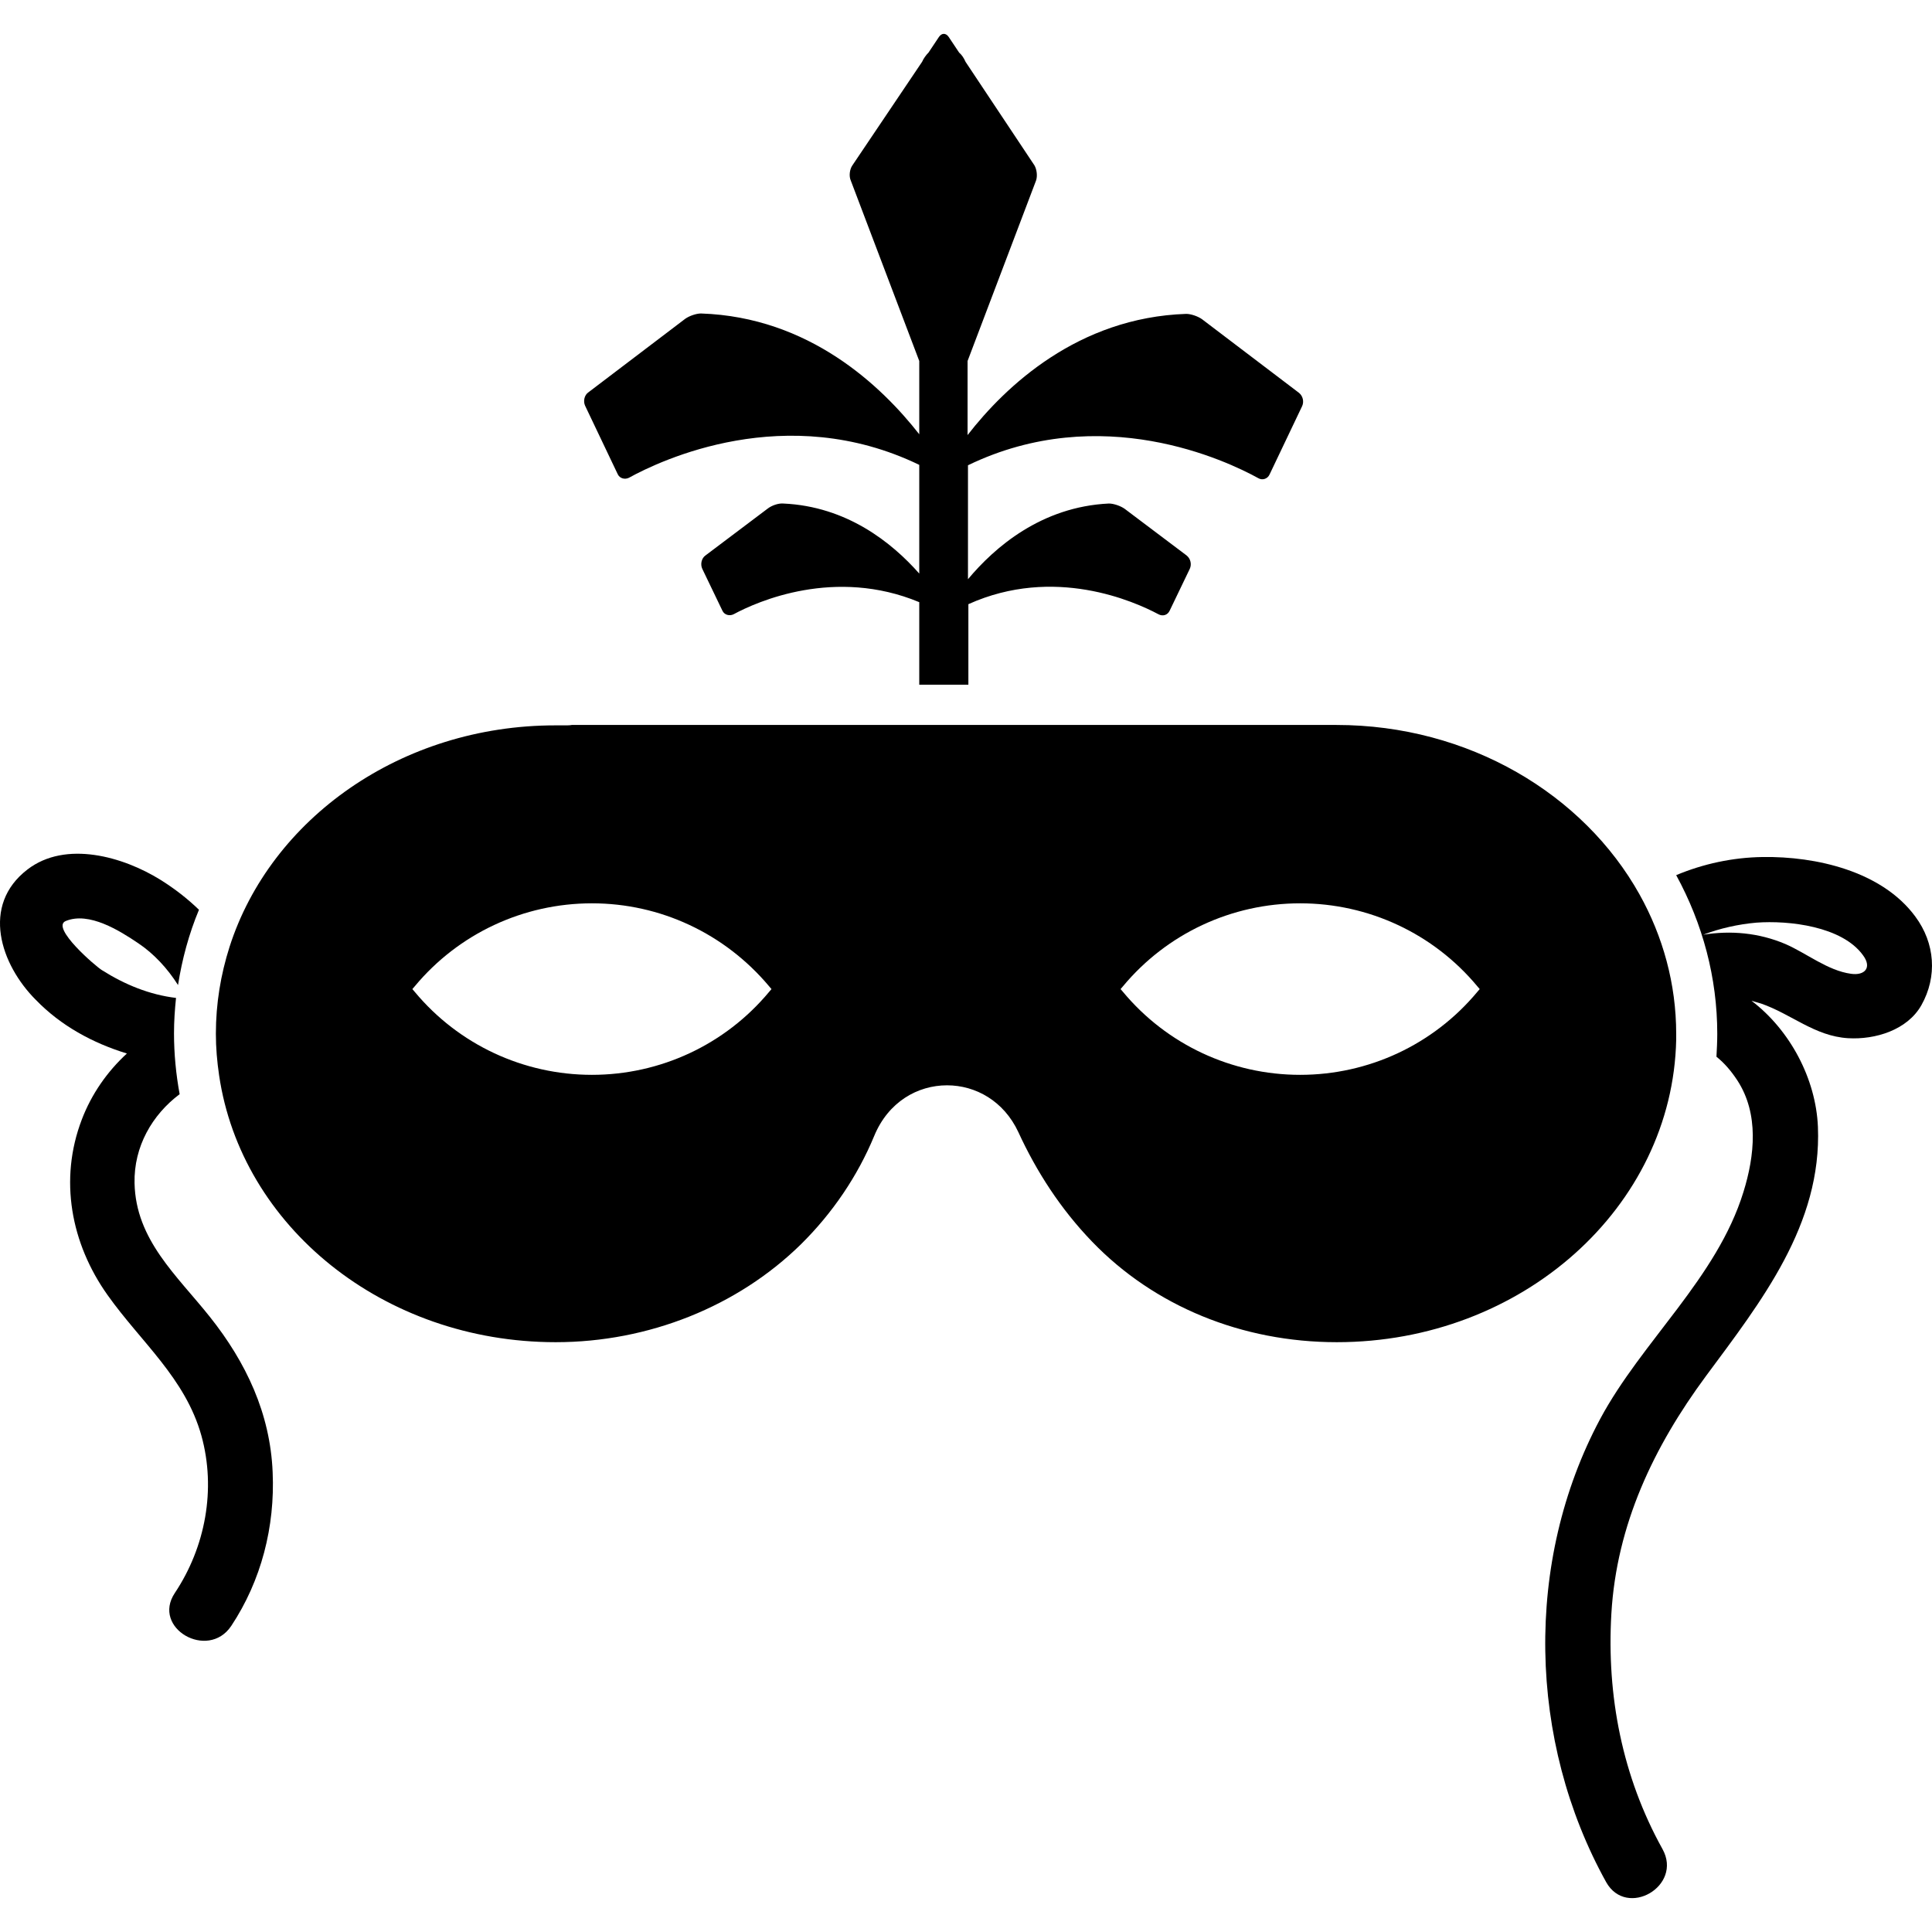
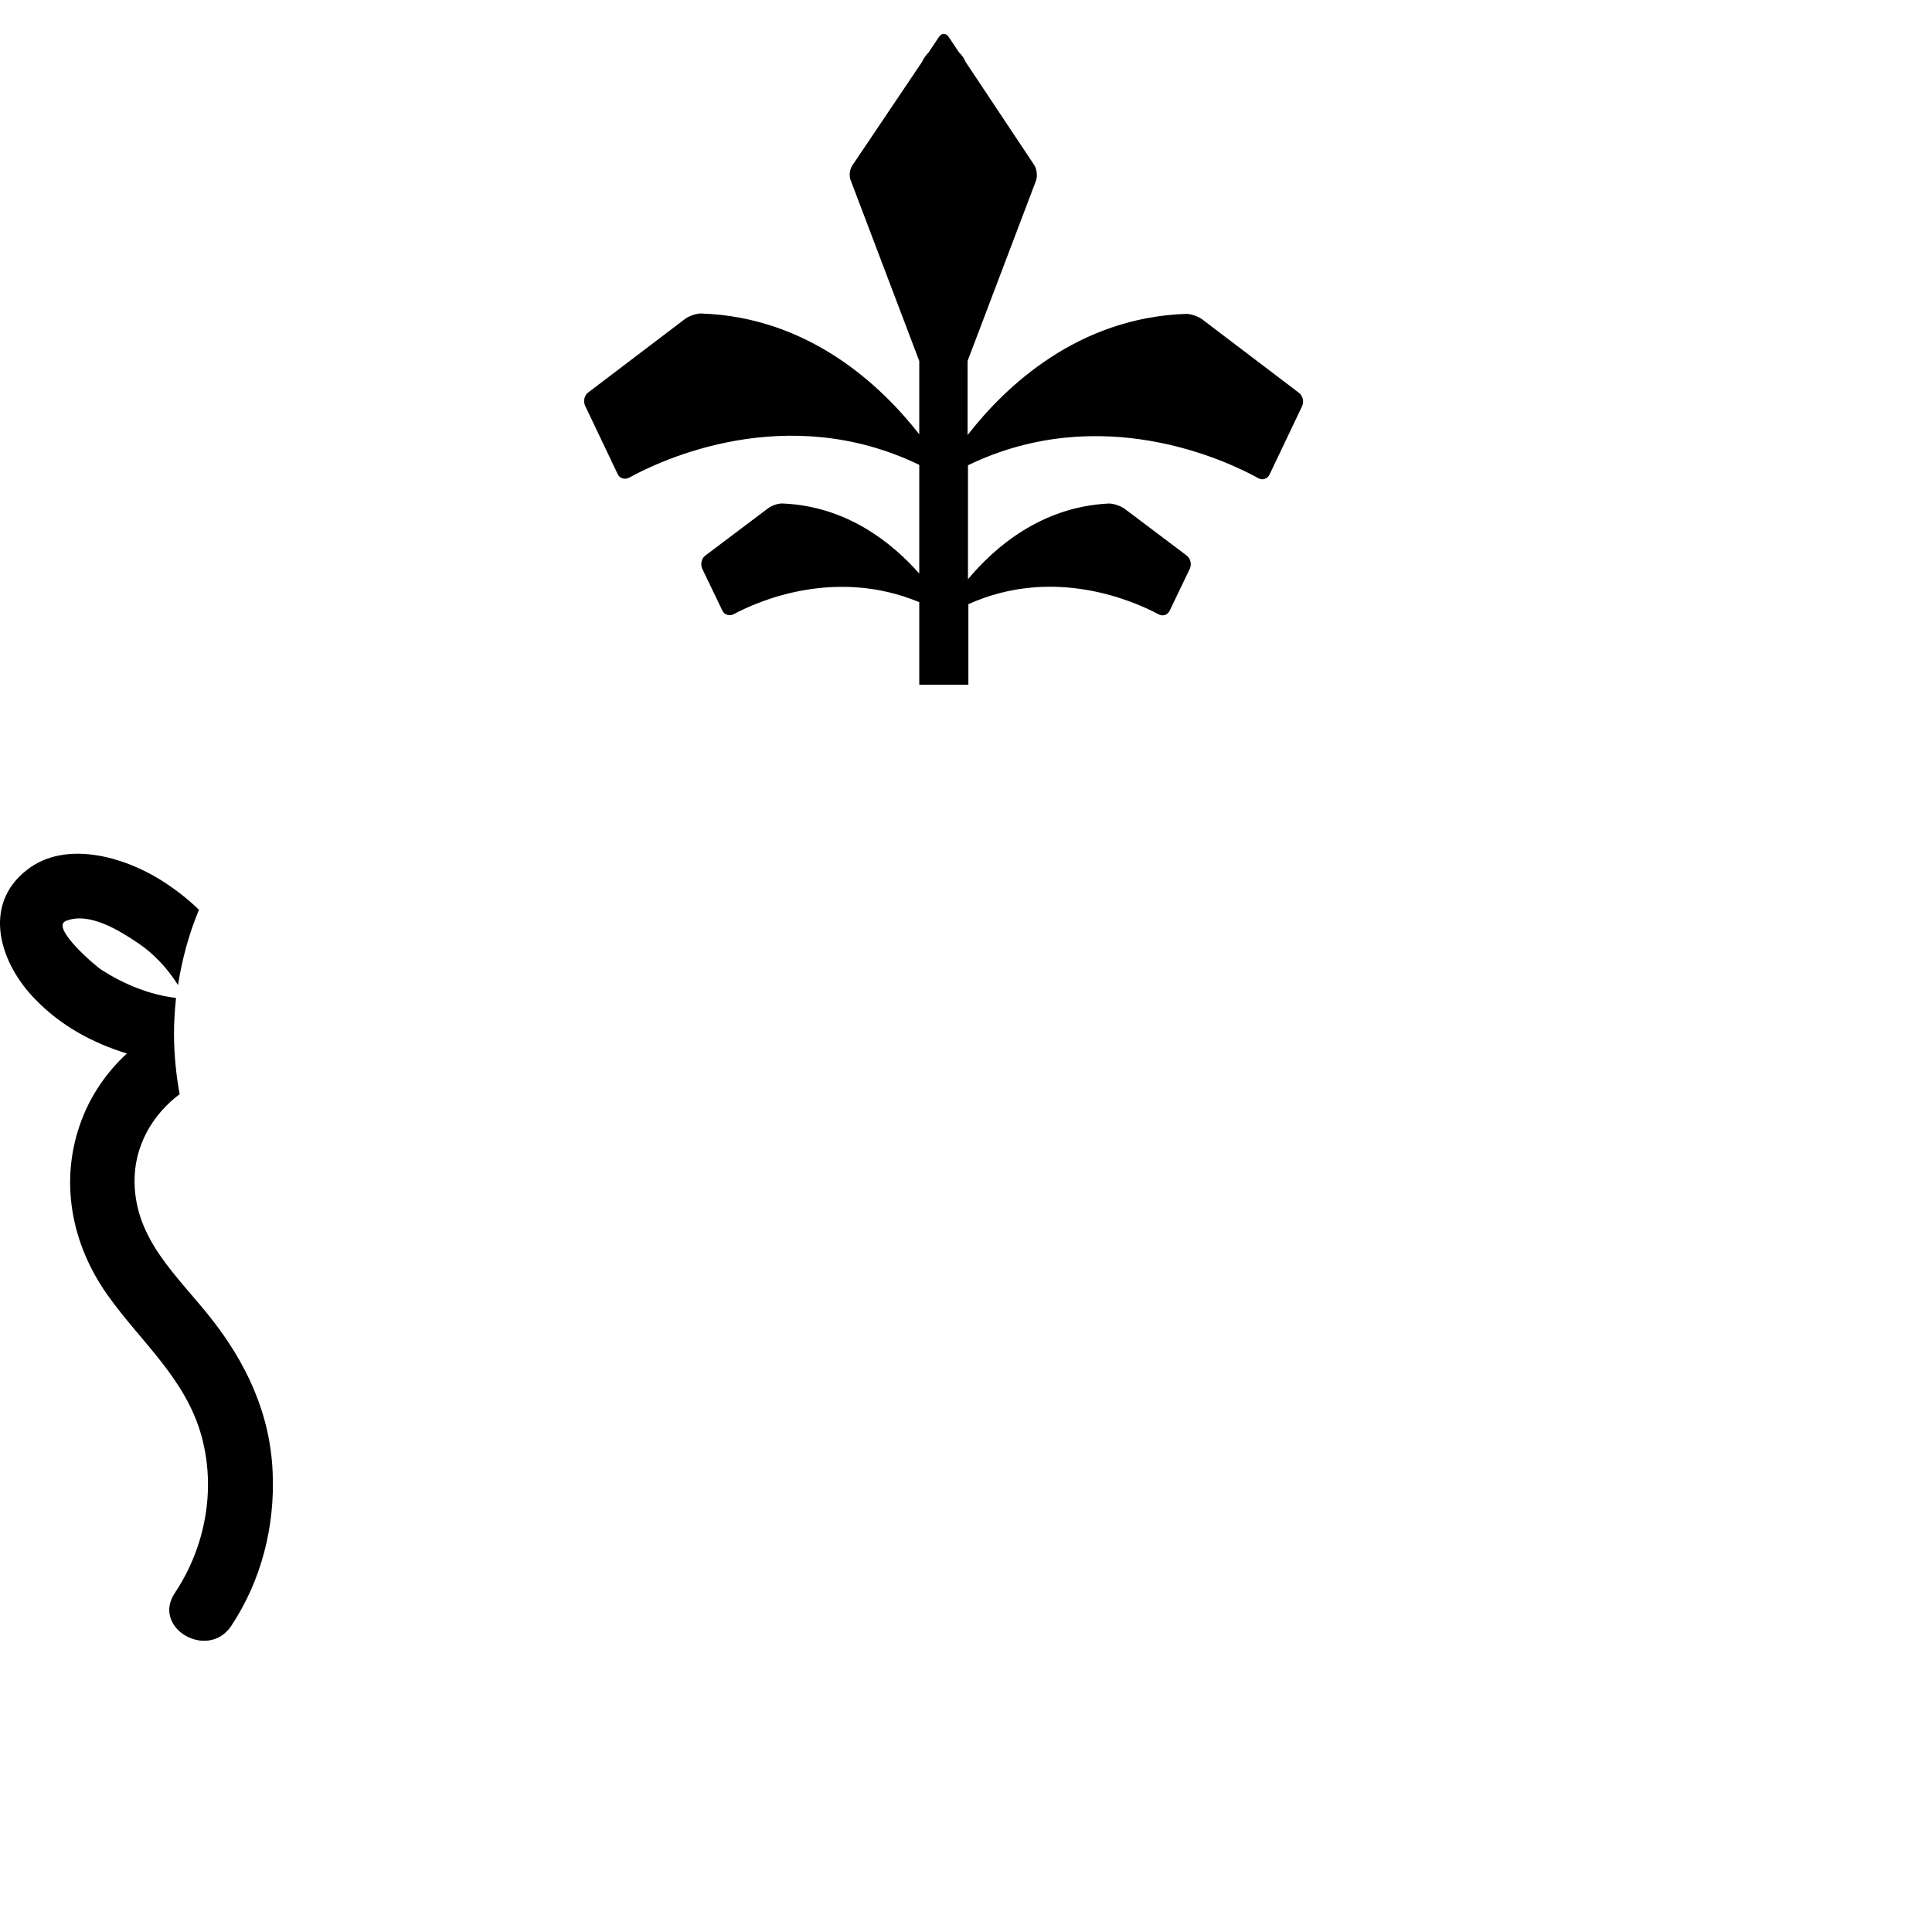
<svg xmlns="http://www.w3.org/2000/svg" fill="#000000" version="1.1" id="Capa_1" width="800px" height="800px" viewBox="0 0 479.852 479.852" xml:space="preserve">
  <g>
    <path d="M170.218,79.159l-24.1,18.301c-1,0.699-1.3,2.199-0.8,3.3l8.1,17c0.5,1.1,1.8,1.399,2.8,0.899   c7.8-4.3,39-19.199,72.1-3.199v27c-6.8-7.7-18-16.7-33.8-17.4c-1.2-0.1-2.9,0.5-3.9,1.3l-15.4,11.601c-1,0.699-1.3,2.199-0.8,3.3   l5,10.399c0.5,1.101,1.8,1.4,2.8,0.9c5.9-3.2,25.2-11.7,46.1-3v20.5h12.2v-20c21.3-9.6,41.2-0.7,47.2,2.5c1.1,0.6,2.3,0.2,2.8-0.9   l5-10.399c0.5-1.101,0.2-2.5-0.8-3.3l-15.4-11.601c-1-0.7-2.7-1.3-3.9-1.3c-16.8,0.8-28.399,10.9-35,18.8v-28.3   c33.1-16,64.3-1.1,72.1,3.2c1,0.6,2.3,0.2,2.8-0.9l8.101-17c0.5-1.1,0.199-2.5-0.801-3.3l-24.1-18.3c-1-0.7-2.7-1.3-3.9-1.3   c-26.899,0.899-44.899,18-54.3,30.1v-18.4l17-44.8c0.4-1.1,0.2-2.8-0.4-3.8l-17.1-25.7c-0.4-0.899-0.9-1.7-1.6-2.3l-2.6-3.9   c-0.7-1-1.7-1-2.4,0l-2.6,3.9c-0.6,0.6-1.2,1.4-1.6,2.3l-17.3,25.7c-0.7,1-0.9,2.7-0.4,3.8l17,44.8v18.2c-9.4-12-27.3-29.1-54.2-30   C172.917,77.859,171.218,78.459,170.218,79.159z" />
    <path d="M31.518,261.659c-4.9,4.5-8.8,10.101-11.2,16.4c-5.7,14.9-2.7,30.8,6.4,43.6c8.3,11.7,19.3,20.601,23.3,34.9   c3.7,13.3,1,27.7-6.6,39.1c-5.8,8.7,8.2,16.8,14,8.2c7.5-11.3,10.9-24.7,10.3-38.2c-0.6-14.6-6.6-27.3-15.6-38.6   c-8.2-10.3-18.4-19.1-18.7-33.2c-0.2-9.1,4.4-17,11.2-22.1c-0.9-4.9-1.4-10-1.4-15.101c0-3,0.2-5.899,0.5-8.8   c-6.6-0.8-12.7-3.3-18.4-6.899c-1.5-0.9-12.8-10.601-9-12.2c5.8-2.4,13.4,2.399,18,5.5c3.9,2.6,7.3,6.3,9.9,10.399   c1-6.399,2.7-12.699,5.2-18.699c-2.9-2.801-6-5.2-9.5-7.4c-9.3-5.8-23.6-9.9-33.1-2.6c-11.6,8.899-6.7,23.6,2.1,32.399   C15.118,254.759,23.018,259.059,31.518,261.659z" />
-     <path d="M426.518,256.759c0,1.899-0.1,3.8-0.2,5.7c2,1.6,3.7,3.6,5.2,5.899c5.4,8.3,4.3,18.7,1.5,27.7c-6.6,21.4-25.2,37-35.6,56.4   c-18.9,35.399-17.9,79.999,1.5,114.999c5.1,9.101,19.1,1,14-8.199c-10-18-13.9-38.101-12.7-58.5c1.3-22.101,10.5-41.4,23.5-59   c13.7-18.5,28.8-37.601,27.8-61.9c-0.5-11.899-6.9-24-16.5-31.3c0.8,0.2,1.6,0.5,2.4,0.7c7.5,2.6,13.3,8.1,21.6,8.6   c6.7,0.4,14.7-2,18.2-8.2c4-7.1,3.399-15.399-1.5-22c-8.3-11.3-24.7-15-37.9-14.8c-7.5,0.101-14.8,1.7-21.5,4.5   C422.918,229.459,426.518,242.859,426.518,256.759z M462.718,237.259c2.3,3.1,0.399,5.1-3,4.6c-5.8-0.8-11-5.1-16.3-7.399   c-6.601-2.801-13.601-3.4-20.4-2.301c4.2-1.6,8.7-2.6,13.2-3C444.317,228.559,457.518,230.059,462.718,237.259z" />
-     <path d="M140.417,180.159c-0.8,0-1.7,0-2.5,0c-38.3,0-70.7,23.2-80.9,55c-2.2,6.9-3.4,14.101-3.4,21.601c0,3.5,0.3,6.899,0.8,10.3   c5.5,37.5,40.8,66.3,83.6,66.3c23.1,0,45.2-8.899,60.9-24.3c7.9-7.8,14.1-17,18.2-26.9c3.5-8.5,10.8-12.6,18.1-12.6   c7.1,0,14.1,3.9,17.699,11.6c4.5,9.801,10.5,19.101,18.301,27.2c15.5,16.101,37.3,25,60.8,25l0,0c46,0,83.4-33.5,84.3-75.1   c0-0.5,0-1,0-1.5c0-12.4-3.3-24.2-9.1-34.601c-13.9-24.899-42.4-42.1-75.3-42.1c-0.601,0-1.101,0-1.7,0c-0.3,0-0.601,0-0.8,0   h-187.4C141.518,180.159,140.917,180.159,140.417,180.159z M278.917,244.959c10.9-13.101,27.001-20.601,44.001-20.601   s33.1,7.5,44,20.601l0.6,0.699l-0.6,0.7c-10.9,13.101-27,20.601-44,20.601s-33.101-7.5-44.001-20.601l-0.6-0.7L278.917,244.959z    M191.018,244.959l0.6,0.699l-0.6,0.7c-10.9,13.101-27,20.601-44,20.601s-33.1-7.5-44-20.601l-0.6-0.7l0.6-0.699   c10.9-13.101,27-20.601,44-20.601S180.018,231.859,191.018,244.959z" />
  </g>
</svg>